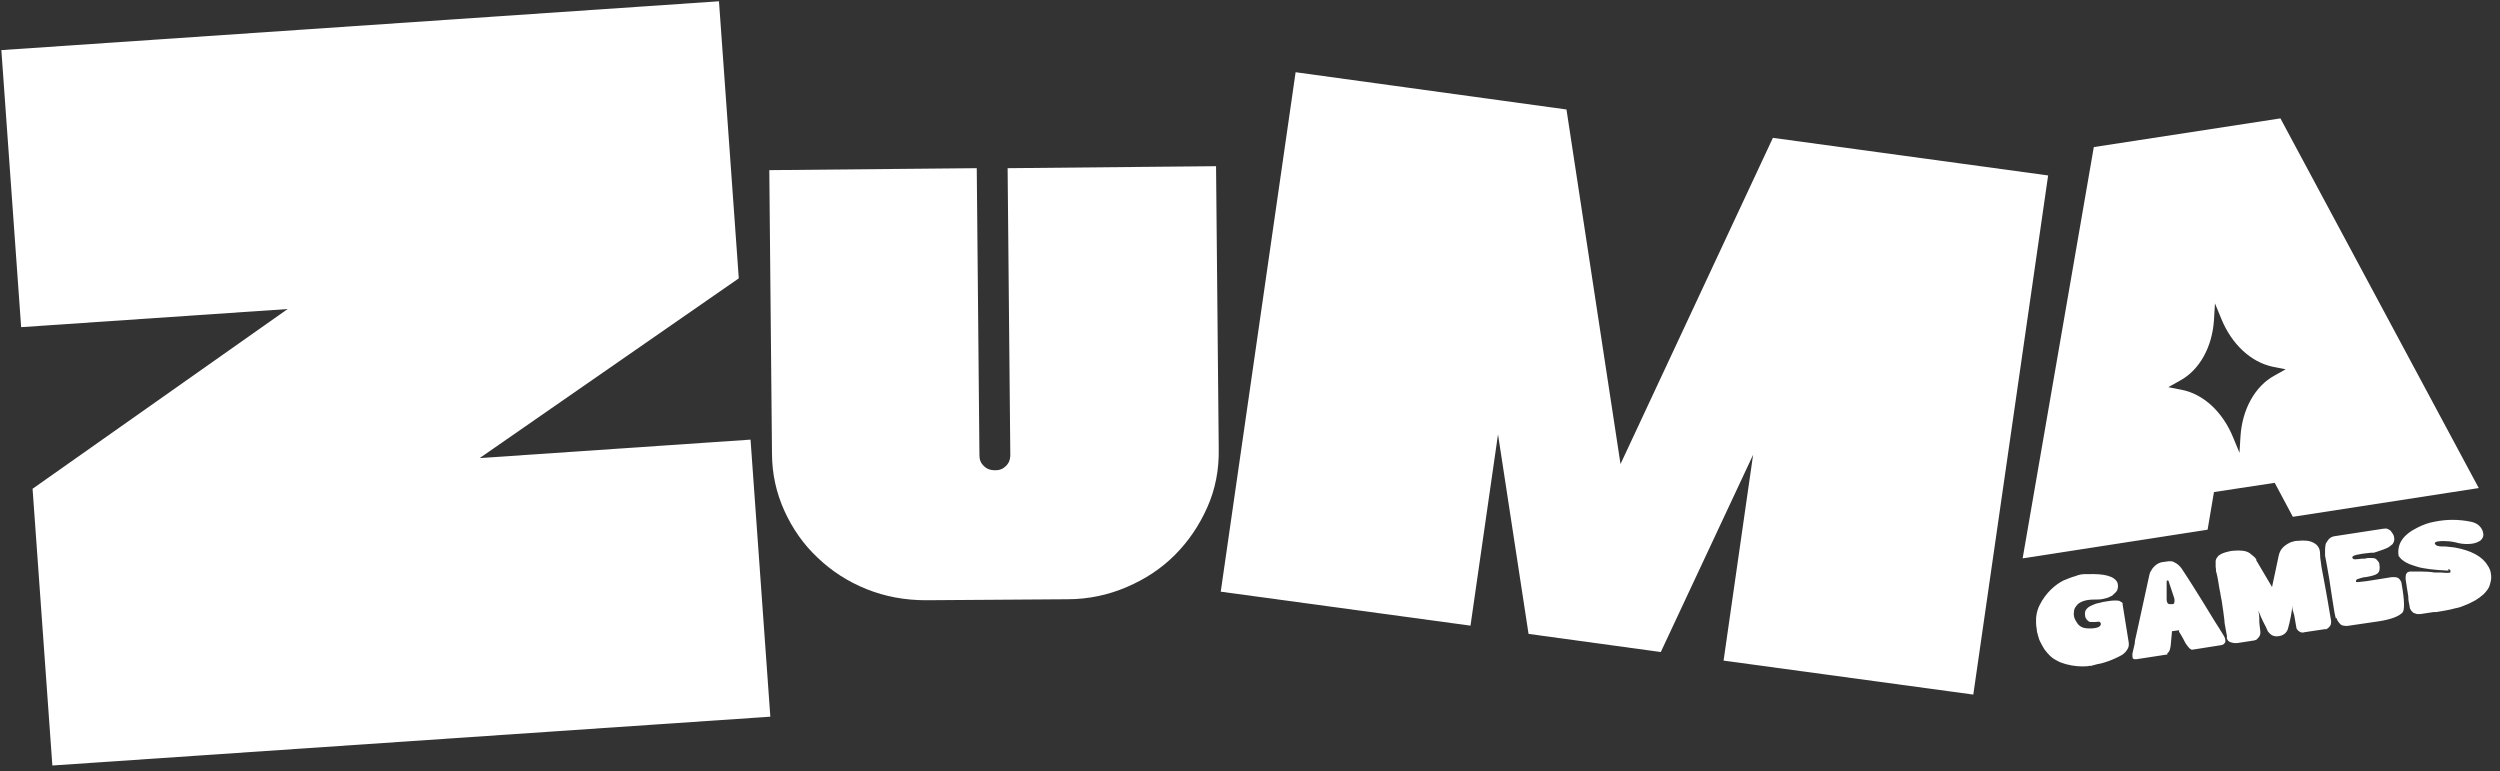
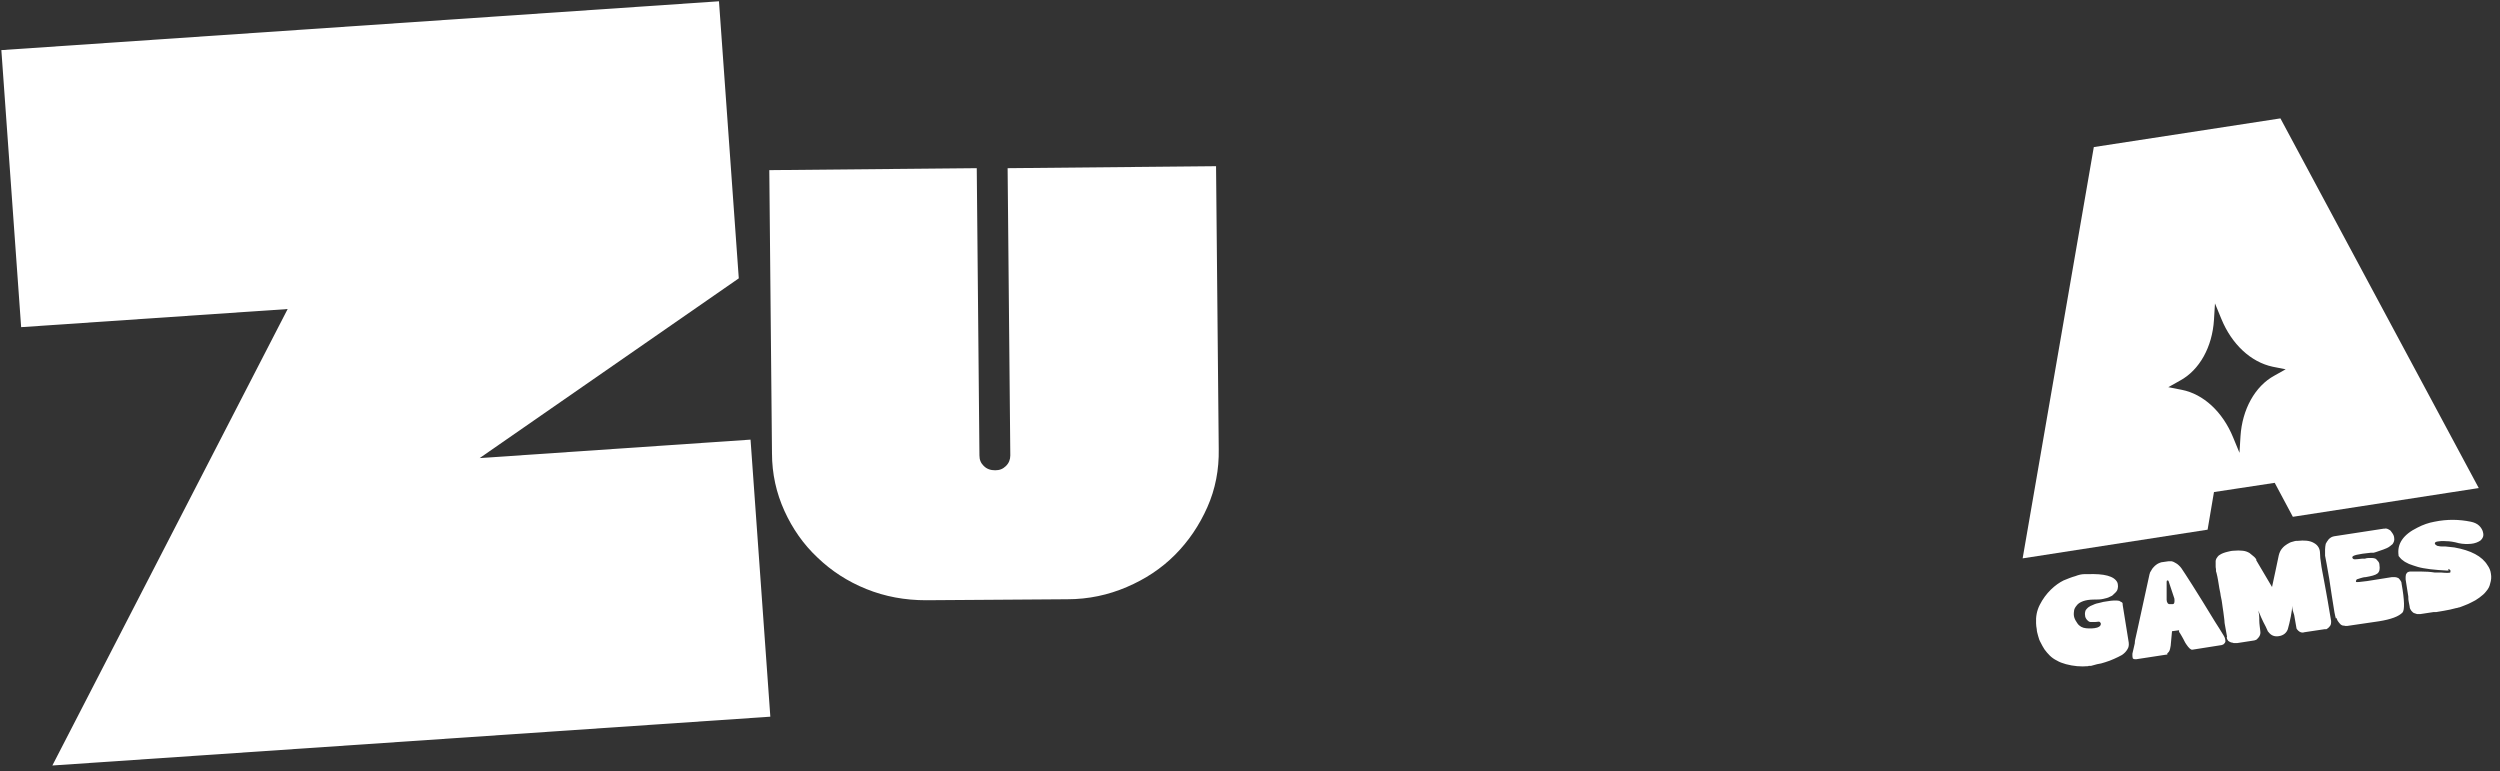
<svg xmlns="http://www.w3.org/2000/svg" width="107" height="33" viewBox="0 0 107 33" fill="none">
  <rect x="0" y="0" width="107" height="33" fill="#333333" stroke="none" />
  <g clip-path="url(#clip0_4665_326)">
    <path d="M43.126 7.198L43.241 19.493C43.241 19.663 43.184 19.818 43.054 19.945C42.925 20.072 42.782 20.128 42.595 20.128C42.394 20.128 42.236 20.072 42.106 19.945C41.977 19.818 41.92 19.677 41.92 19.493L41.805 7.198L32.926 7.282L33.041 19.394C33.041 20.284 33.228 21.102 33.573 21.865C33.918 22.627 34.392 23.305 34.995 23.869C35.584 24.434 36.274 24.886 37.078 25.21C37.883 25.535 38.73 25.69 39.635 25.69L45.683 25.648C46.589 25.648 47.436 25.464 48.226 25.125C49.016 24.787 49.706 24.335 50.295 23.742C50.87 23.163 51.329 22.486 51.674 21.709C52.019 20.933 52.177 20.1 52.162 19.225L52.047 7.113L43.169 7.198H43.126Z" fill="white" />
-     <path d="M30.772 0.055L0.058 2.145L0.905 14.002L12.312 13.226L1.394 20.919L2.241 32.763L32.97 30.674L32.123 18.816L20.529 19.606L31.62 11.913L30.772 0.055Z" fill="white" />
+     <path d="M30.772 0.055L0.058 2.145L0.905 14.002L12.312 13.226L2.241 32.763L32.97 30.674L32.123 18.816L20.529 19.606L31.62 11.913L30.772 0.055Z" fill="white" />
    <path d="M106.092 20.891L97.602 5.067L89.615 6.295L86.569 23.898L94.485 22.67L94.758 21.06L97.358 20.665L98.134 22.119L106.078 20.891H106.092ZM97.846 15.795L97.344 16.077C96.51 16.529 95.964 17.531 95.893 18.675L95.85 19.381L95.576 18.717C95.131 17.63 94.312 16.868 93.379 16.684L92.804 16.571L93.307 16.289C94.14 15.837 94.686 14.849 94.758 13.692L94.801 12.986L95.074 13.649C95.519 14.736 96.338 15.498 97.272 15.696L97.846 15.809V15.795Z" fill="white" />
-     <path d="M87.66 7.509L84.457 29.728L73.769 28.274L75.033 19.465L71.082 27.907L65.422 27.131L64.115 18.59L62.937 26.778L52.248 25.324L55.452 3.091L67.045 4.686L69.358 19.861L75.88 5.9L87.66 7.509Z" fill="white" />
    <path d="M89.399 28.498H89.5C89.5 28.498 89.658 28.456 89.759 28.427C89.874 28.413 89.974 28.385 90.103 28.343C90.233 28.3 90.362 28.258 90.477 28.202C90.606 28.145 90.721 28.089 90.822 28.032C90.922 27.962 90.994 27.891 91.052 27.792C91.109 27.708 91.123 27.609 91.109 27.496L90.85 25.887C90.85 25.887 90.85 25.858 90.85 25.844C90.85 25.844 90.85 25.816 90.836 25.802C90.836 25.788 90.807 25.774 90.779 25.759C90.764 25.759 90.736 25.731 90.707 25.717C90.678 25.717 90.649 25.703 90.606 25.703C90.563 25.703 90.52 25.703 90.463 25.703C90.391 25.703 90.319 25.717 90.218 25.731C90.075 25.745 89.96 25.774 89.859 25.802C89.773 25.816 89.672 25.844 89.586 25.887C89.5 25.915 89.428 25.957 89.371 26C89.328 26.042 89.284 26.084 89.256 26.141C89.241 26.197 89.227 26.254 89.241 26.338C89.241 26.423 89.284 26.48 89.328 26.536C89.371 26.578 89.414 26.621 89.471 26.621C89.529 26.621 89.572 26.621 89.601 26.621H89.687C89.687 26.621 89.787 26.607 89.83 26.607C89.874 26.607 89.902 26.649 89.917 26.691C89.917 26.776 89.874 26.818 89.759 26.861C89.615 26.903 89.442 26.903 89.284 26.889C89.126 26.875 88.997 26.804 88.911 26.677C88.853 26.592 88.81 26.522 88.782 26.437C88.753 26.352 88.753 26.254 88.767 26.169C88.767 26.084 88.81 26 88.882 25.915C88.94 25.83 89.04 25.774 89.155 25.731C89.27 25.689 89.428 25.661 89.629 25.661C89.773 25.661 89.902 25.661 90.017 25.633C90.132 25.604 90.218 25.59 90.29 25.548C90.362 25.52 90.419 25.491 90.463 25.435C90.52 25.392 90.549 25.35 90.577 25.322C90.606 25.294 90.621 25.251 90.635 25.209C90.635 25.167 90.649 25.138 90.649 25.124V25.096C90.649 25.096 90.649 24.983 90.621 24.927C90.491 24.658 90.06 24.546 89.342 24.574H89.198C89.098 24.574 88.969 24.602 88.825 24.658C88.667 24.701 88.494 24.771 88.322 24.842C88.15 24.927 87.963 25.054 87.776 25.237C87.589 25.421 87.431 25.633 87.302 25.887C87.173 26.141 87.13 26.395 87.144 26.677C87.144 26.762 87.158 26.846 87.173 26.931C87.173 27.016 87.201 27.101 87.23 27.213C87.259 27.326 87.288 27.411 87.345 27.51C87.388 27.609 87.446 27.694 87.503 27.792C87.575 27.891 87.647 27.976 87.733 28.061C87.819 28.145 87.92 28.216 88.035 28.272C88.15 28.343 88.279 28.385 88.423 28.427C88.739 28.512 89.055 28.54 89.371 28.512M92.761 27.962C92.761 27.962 92.819 27.919 92.847 27.863C92.876 27.806 92.89 27.722 92.905 27.637L92.962 27.016L93.264 26.974V27.044C93.264 27.044 93.336 27.143 93.379 27.228C93.422 27.312 93.479 27.397 93.522 27.496L93.566 27.566C93.68 27.736 93.767 27.82 93.838 27.806L95.088 27.609L95.16 27.581C95.16 27.581 95.232 27.524 95.246 27.468C95.246 27.411 95.246 27.326 95.189 27.228C95.06 27.016 94.93 26.804 94.801 26.607C93.996 25.28 93.508 24.531 93.364 24.32C93.336 24.277 93.293 24.235 93.249 24.193C93.206 24.15 93.163 24.122 93.135 24.108C93.106 24.094 93.063 24.066 93.034 24.051C92.991 24.037 92.962 24.023 92.948 24.023C92.933 24.023 92.89 24.023 92.876 24.023H92.804L92.502 24.066C92.502 24.066 92.373 24.108 92.316 24.15C92.258 24.193 92.201 24.235 92.172 24.277C92.129 24.32 92.1 24.362 92.072 24.419C92.043 24.475 92.014 24.503 92.014 24.531C92.014 24.546 92 24.574 92 24.574L91.483 26.945L91.382 27.397C91.382 27.397 91.368 27.482 91.368 27.538L91.267 27.976V28.046C91.267 28.046 91.267 28.131 91.281 28.173C91.31 28.216 91.368 28.216 91.425 28.216C91.583 28.188 92.014 28.131 92.718 28.018H92.761V28.004V27.962ZM92.732 24.913C92.732 24.913 92.732 24.842 92.761 24.842C92.79 24.842 92.804 24.842 92.819 24.884L93.063 25.618C93.063 25.618 93.077 25.731 93.063 25.774C93.063 25.816 93.034 25.858 92.991 25.858H92.862C92.862 25.858 92.804 25.858 92.775 25.816C92.747 25.774 92.732 25.717 92.732 25.675V24.913ZM95.304 27.284C95.304 27.284 95.318 27.326 95.318 27.341C95.318 27.355 95.333 27.369 95.347 27.397C95.347 27.411 95.376 27.439 95.404 27.453C95.419 27.468 95.462 27.482 95.491 27.496C95.519 27.496 95.562 27.51 95.606 27.524H95.749L96.482 27.411L96.568 27.383C96.568 27.383 96.654 27.312 96.697 27.242C96.74 27.171 96.755 27.101 96.74 27.002C96.726 26.861 96.697 26.705 96.697 26.55C96.697 26.522 96.697 26.48 96.697 26.451C96.697 26.338 96.683 26.239 96.654 26.127L96.712 26.268C96.755 26.366 96.798 26.48 96.87 26.621C96.942 26.762 97.013 26.889 97.056 27.002C97.056 27.016 97.071 27.03 97.085 27.044C97.2 27.199 97.344 27.256 97.531 27.228C97.732 27.199 97.861 27.087 97.918 26.931C97.962 26.776 98.005 26.607 98.048 26.381C98.091 26.169 98.105 26.028 98.105 25.929C98.105 26.07 98.148 26.197 98.191 26.324L98.292 26.903L98.321 26.945C98.321 26.945 98.378 27.016 98.436 27.044C98.493 27.072 98.55 27.087 98.637 27.058L99.484 26.931H99.57C99.57 26.931 99.685 26.861 99.714 26.804C99.772 26.748 99.772 26.663 99.772 26.578C99.743 26.381 99.685 26.098 99.628 25.731C99.585 25.463 99.527 25.181 99.47 24.856C99.412 24.531 99.355 24.277 99.341 24.122C99.312 23.953 99.297 23.811 99.297 23.684C99.297 23.487 99.211 23.331 99.025 23.233C98.852 23.134 98.622 23.12 98.349 23.148H98.278C98.278 23.148 98.177 23.162 98.105 23.19C98.033 23.204 97.962 23.247 97.89 23.289C97.818 23.331 97.746 23.388 97.674 23.473C97.602 23.557 97.559 23.656 97.531 23.769C97.444 24.164 97.358 24.616 97.243 25.124L96.568 23.981V23.939C96.568 23.939 96.511 23.854 96.453 23.811C96.396 23.769 96.338 23.713 96.281 23.67C96.209 23.628 96.123 23.586 95.993 23.572C95.864 23.557 95.735 23.557 95.591 23.572C95.505 23.572 95.419 23.6 95.347 23.614C95.275 23.628 95.203 23.656 95.16 23.67C95.117 23.684 95.06 23.713 95.016 23.741C94.973 23.769 94.945 23.783 94.916 23.826C94.902 23.854 94.873 23.882 94.859 23.91C94.844 23.953 94.83 23.981 94.83 24.009V24.235C94.83 24.235 94.83 24.32 94.844 24.362V24.447C94.844 24.447 94.887 24.574 94.902 24.673C94.916 24.771 94.945 24.87 94.959 24.997C94.973 25.11 95.002 25.251 95.031 25.392C95.045 25.534 95.088 25.661 95.103 25.802C95.117 25.943 95.146 26.07 95.16 26.197C95.174 26.324 95.189 26.437 95.203 26.536C95.203 26.621 95.218 26.705 95.232 26.776L95.318 27.256L95.304 27.284ZM100.001 26.451C100.03 26.536 100.059 26.592 100.088 26.621C100.116 26.663 100.159 26.705 100.188 26.734C100.231 26.762 100.26 26.776 100.289 26.776C100.318 26.776 100.346 26.776 100.375 26.79H100.461L101.812 26.592C102.343 26.508 102.674 26.381 102.832 26.211C102.918 26.098 102.918 25.703 102.788 24.983C102.788 24.913 102.76 24.87 102.717 24.814C102.688 24.771 102.645 24.729 102.616 24.729C102.587 24.715 102.544 24.701 102.501 24.701H102.372L101.309 24.87C101.007 24.913 100.835 24.927 100.835 24.898V24.87C100.835 24.87 100.835 24.856 100.849 24.828C100.849 24.814 100.878 24.785 100.907 24.785C100.921 24.785 100.978 24.757 101.036 24.743C101.093 24.729 101.165 24.701 101.251 24.701C101.496 24.658 101.668 24.616 101.754 24.546C101.84 24.475 101.869 24.362 101.84 24.178C101.84 24.108 101.812 24.051 101.768 24.009C101.74 23.967 101.697 23.924 101.668 23.91C101.625 23.896 101.582 23.882 101.524 23.882H101.381C101.381 23.882 101.294 23.882 101.223 23.91H101.108C100.964 23.924 100.863 23.939 100.792 23.939C100.72 23.939 100.691 23.91 100.677 23.854C100.677 23.769 100.921 23.713 101.481 23.656H101.596C101.596 23.656 101.754 23.614 101.855 23.572C101.955 23.543 102.056 23.501 102.156 23.459C102.257 23.416 102.329 23.346 102.401 23.289C102.458 23.204 102.487 23.134 102.472 23.035C102.472 22.95 102.429 22.866 102.386 22.809C102.343 22.753 102.314 22.696 102.271 22.682C102.228 22.654 102.199 22.64 102.156 22.626C102.113 22.626 102.085 22.612 102.07 22.626H102.027L99.915 22.95C99.815 22.965 99.743 23.007 99.671 23.077C99.614 23.148 99.57 23.219 99.542 23.275C99.527 23.36 99.513 23.43 99.513 23.515V23.698C99.513 23.698 99.513 23.755 99.513 23.783C99.556 24.023 99.614 24.291 99.657 24.574C99.714 24.856 99.743 25.167 99.8 25.491C99.858 25.816 99.886 26.07 99.915 26.211C99.93 26.31 99.958 26.395 99.973 26.465M104.785 24.348C104.785 24.348 104.857 24.376 104.871 24.404C104.886 24.419 104.886 24.461 104.871 24.503C104.857 24.517 104.728 24.531 104.469 24.503H104.196C104.024 24.475 103.823 24.461 103.593 24.461H103.148C103.148 24.461 103.061 24.475 103.033 24.503C103.004 24.531 102.99 24.56 102.975 24.588C102.975 24.616 102.961 24.644 102.961 24.687V24.8L103.076 25.534C103.076 25.534 103.076 25.576 103.076 25.604C103.076 25.689 103.104 25.802 103.133 25.957C103.133 26.042 103.176 26.098 103.205 26.141C103.248 26.183 103.277 26.225 103.32 26.239C103.363 26.254 103.406 26.268 103.449 26.282H103.593L104.153 26.197C104.153 26.197 104.239 26.197 104.268 26.197C104.383 26.183 104.484 26.155 104.599 26.141C104.785 26.112 104.958 26.07 105.116 26.028C105.144 26.028 105.188 26.014 105.231 26C105.274 26 105.36 25.957 105.475 25.915C105.59 25.872 105.69 25.83 105.791 25.774C105.891 25.731 106.006 25.661 106.121 25.576C106.236 25.491 106.337 25.407 106.409 25.308C106.495 25.209 106.552 25.11 106.581 24.969C106.624 24.828 106.638 24.701 106.61 24.546C106.595 24.419 106.538 24.291 106.466 24.193C106.236 23.811 105.762 23.557 105.044 23.43L104.656 23.388H104.613C104.613 23.388 104.555 23.388 104.512 23.388C104.469 23.388 104.426 23.388 104.383 23.374C104.34 23.374 104.297 23.36 104.268 23.331C104.239 23.317 104.211 23.289 104.211 23.261C104.211 23.219 104.239 23.19 104.326 23.176C104.412 23.162 104.527 23.148 104.685 23.162C104.843 23.162 105.03 23.19 105.231 23.247C105.417 23.289 105.604 23.289 105.762 23.275C105.92 23.261 106.064 23.204 106.164 23.134C106.265 23.049 106.308 22.936 106.279 22.809C106.265 22.696 106.193 22.583 106.107 22.499C106.021 22.414 105.891 22.358 105.748 22.329C105.259 22.23 104.742 22.216 104.196 22.329C103.952 22.372 103.708 22.456 103.464 22.583C102.86 22.88 102.587 23.275 102.659 23.769V23.797C102.659 23.797 102.702 23.84 102.731 23.882C102.76 23.924 102.817 23.967 102.86 23.995C102.903 24.037 102.99 24.08 103.104 24.136C103.219 24.178 103.334 24.221 103.478 24.263C103.622 24.305 103.794 24.334 104.01 24.362C104.225 24.39 104.455 24.404 104.713 24.419H104.8L104.785 24.348Z" fill="white" />
  </g>
  <defs>
    <clipPath id="clip0_4665_326">
      <rect width="106.667" height="32.821" fill="white" />
    </clipPath>
  </defs>
</svg>